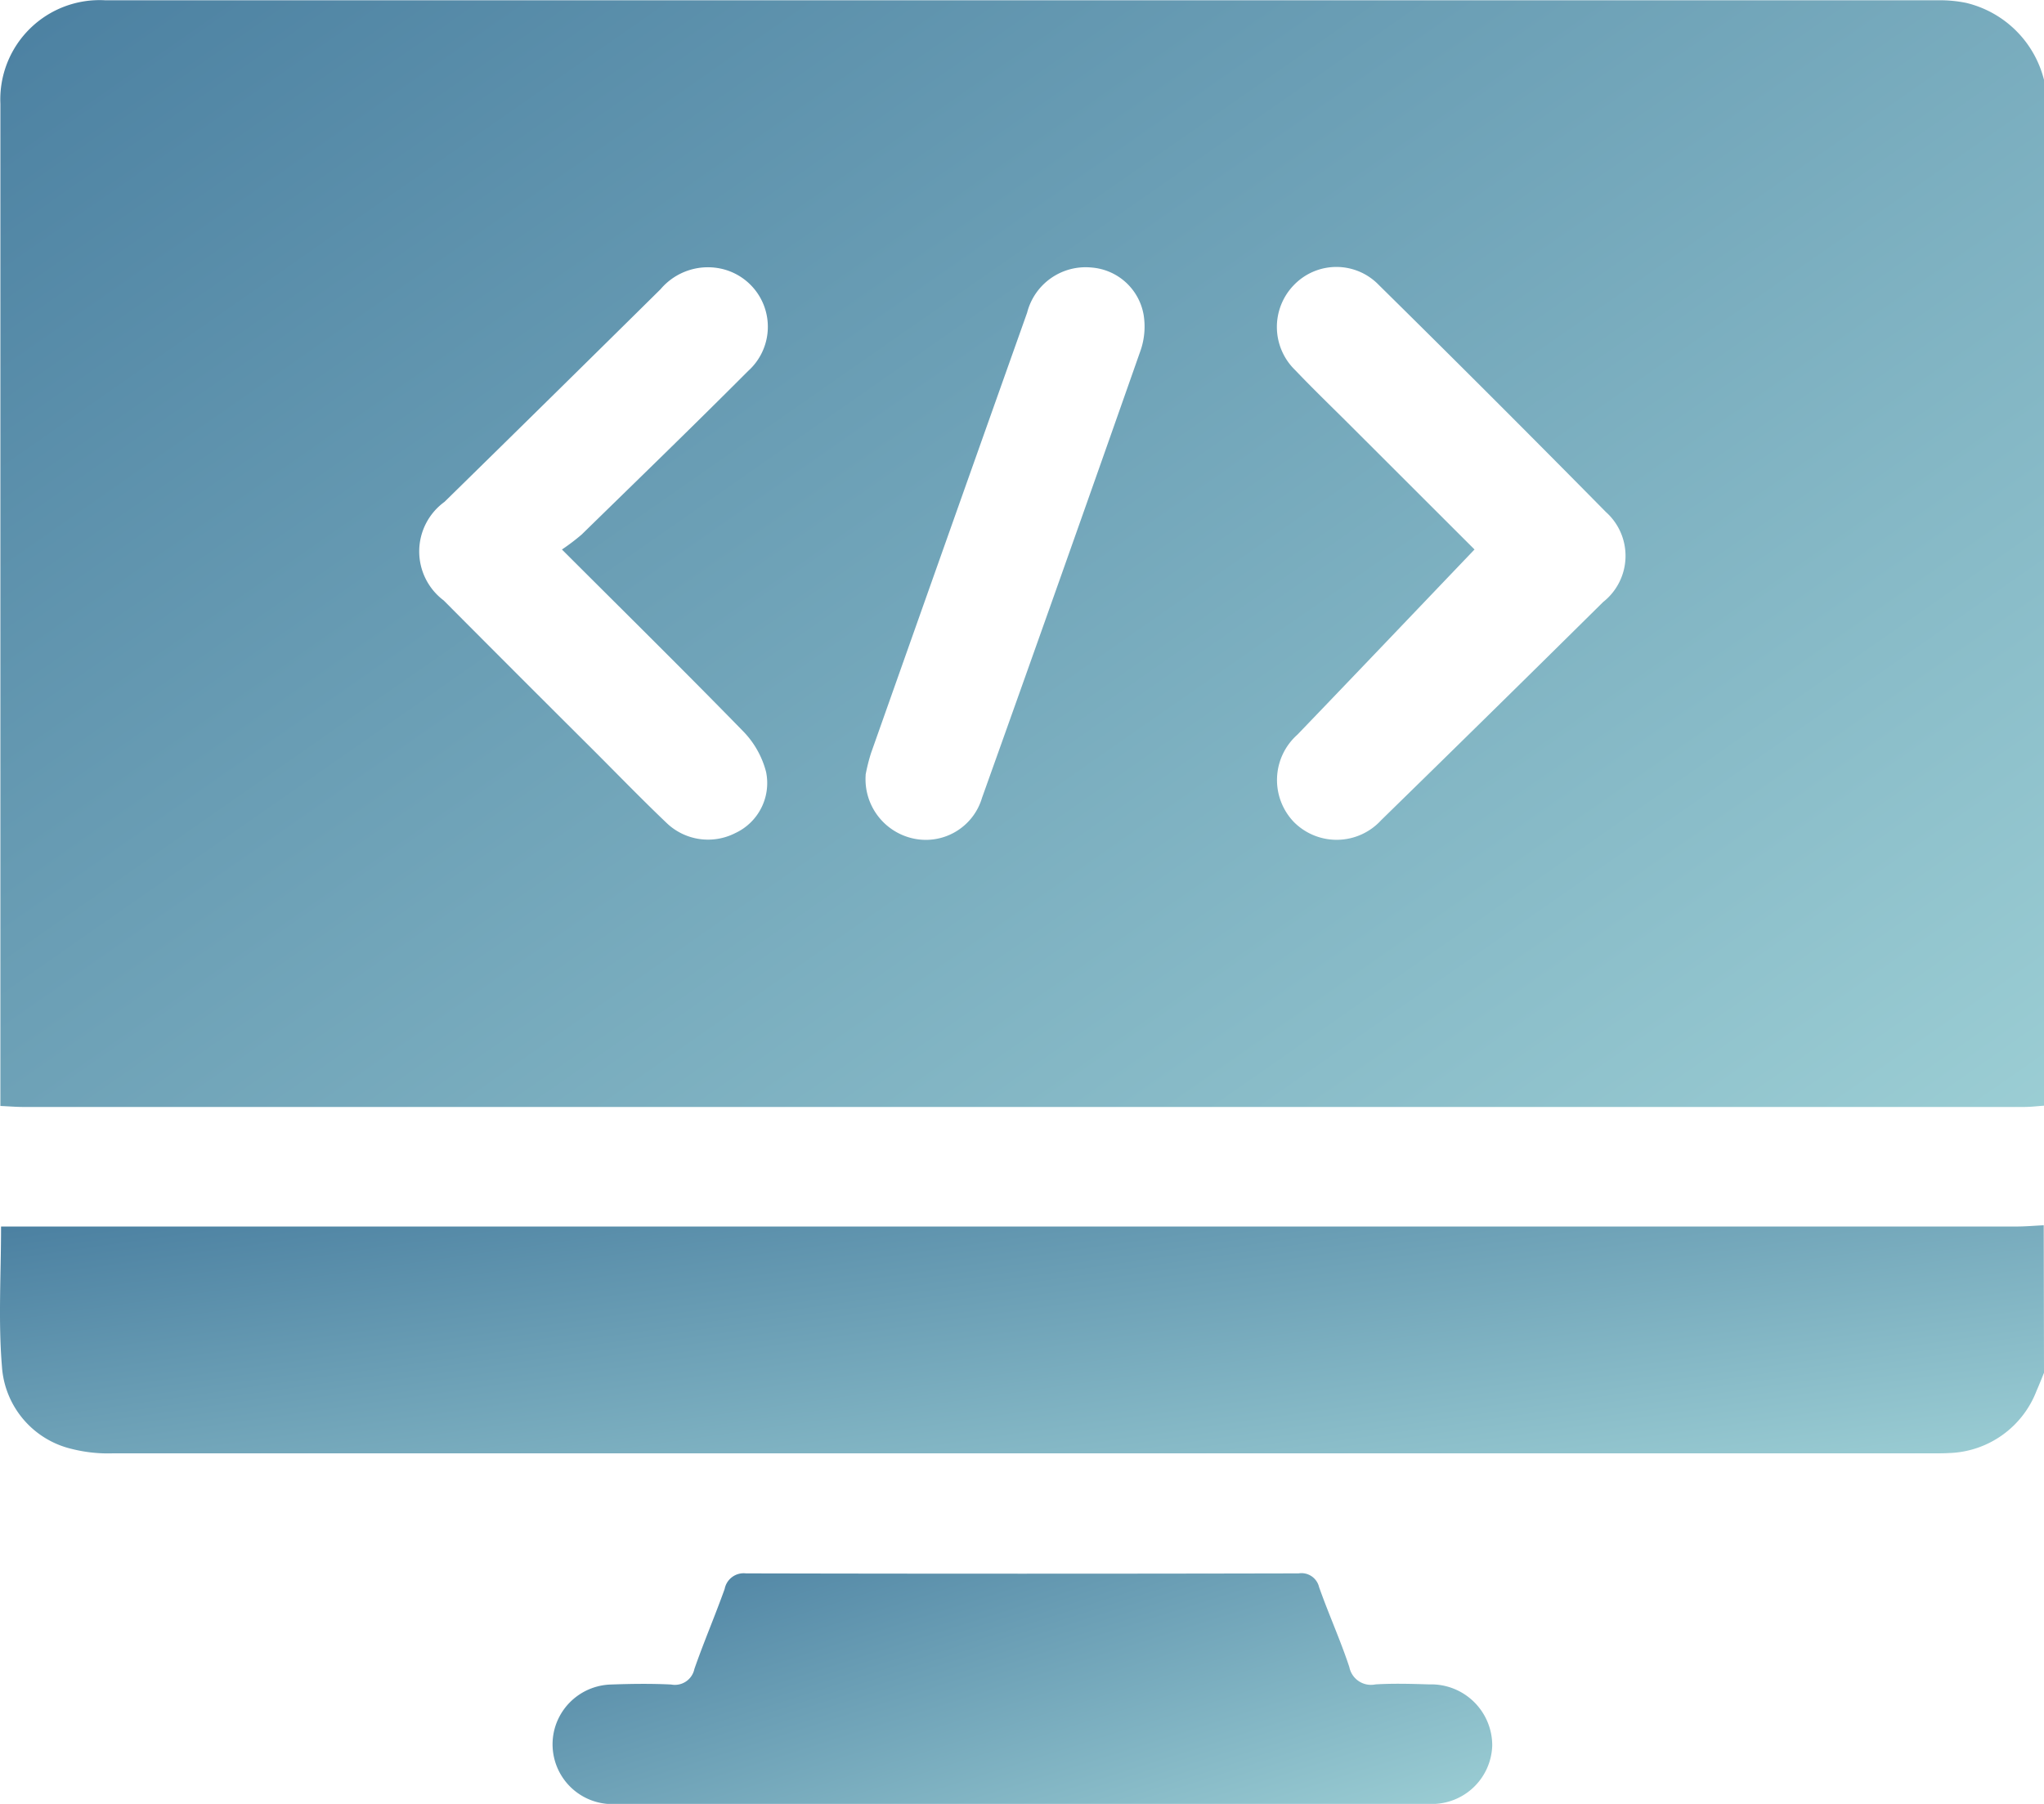
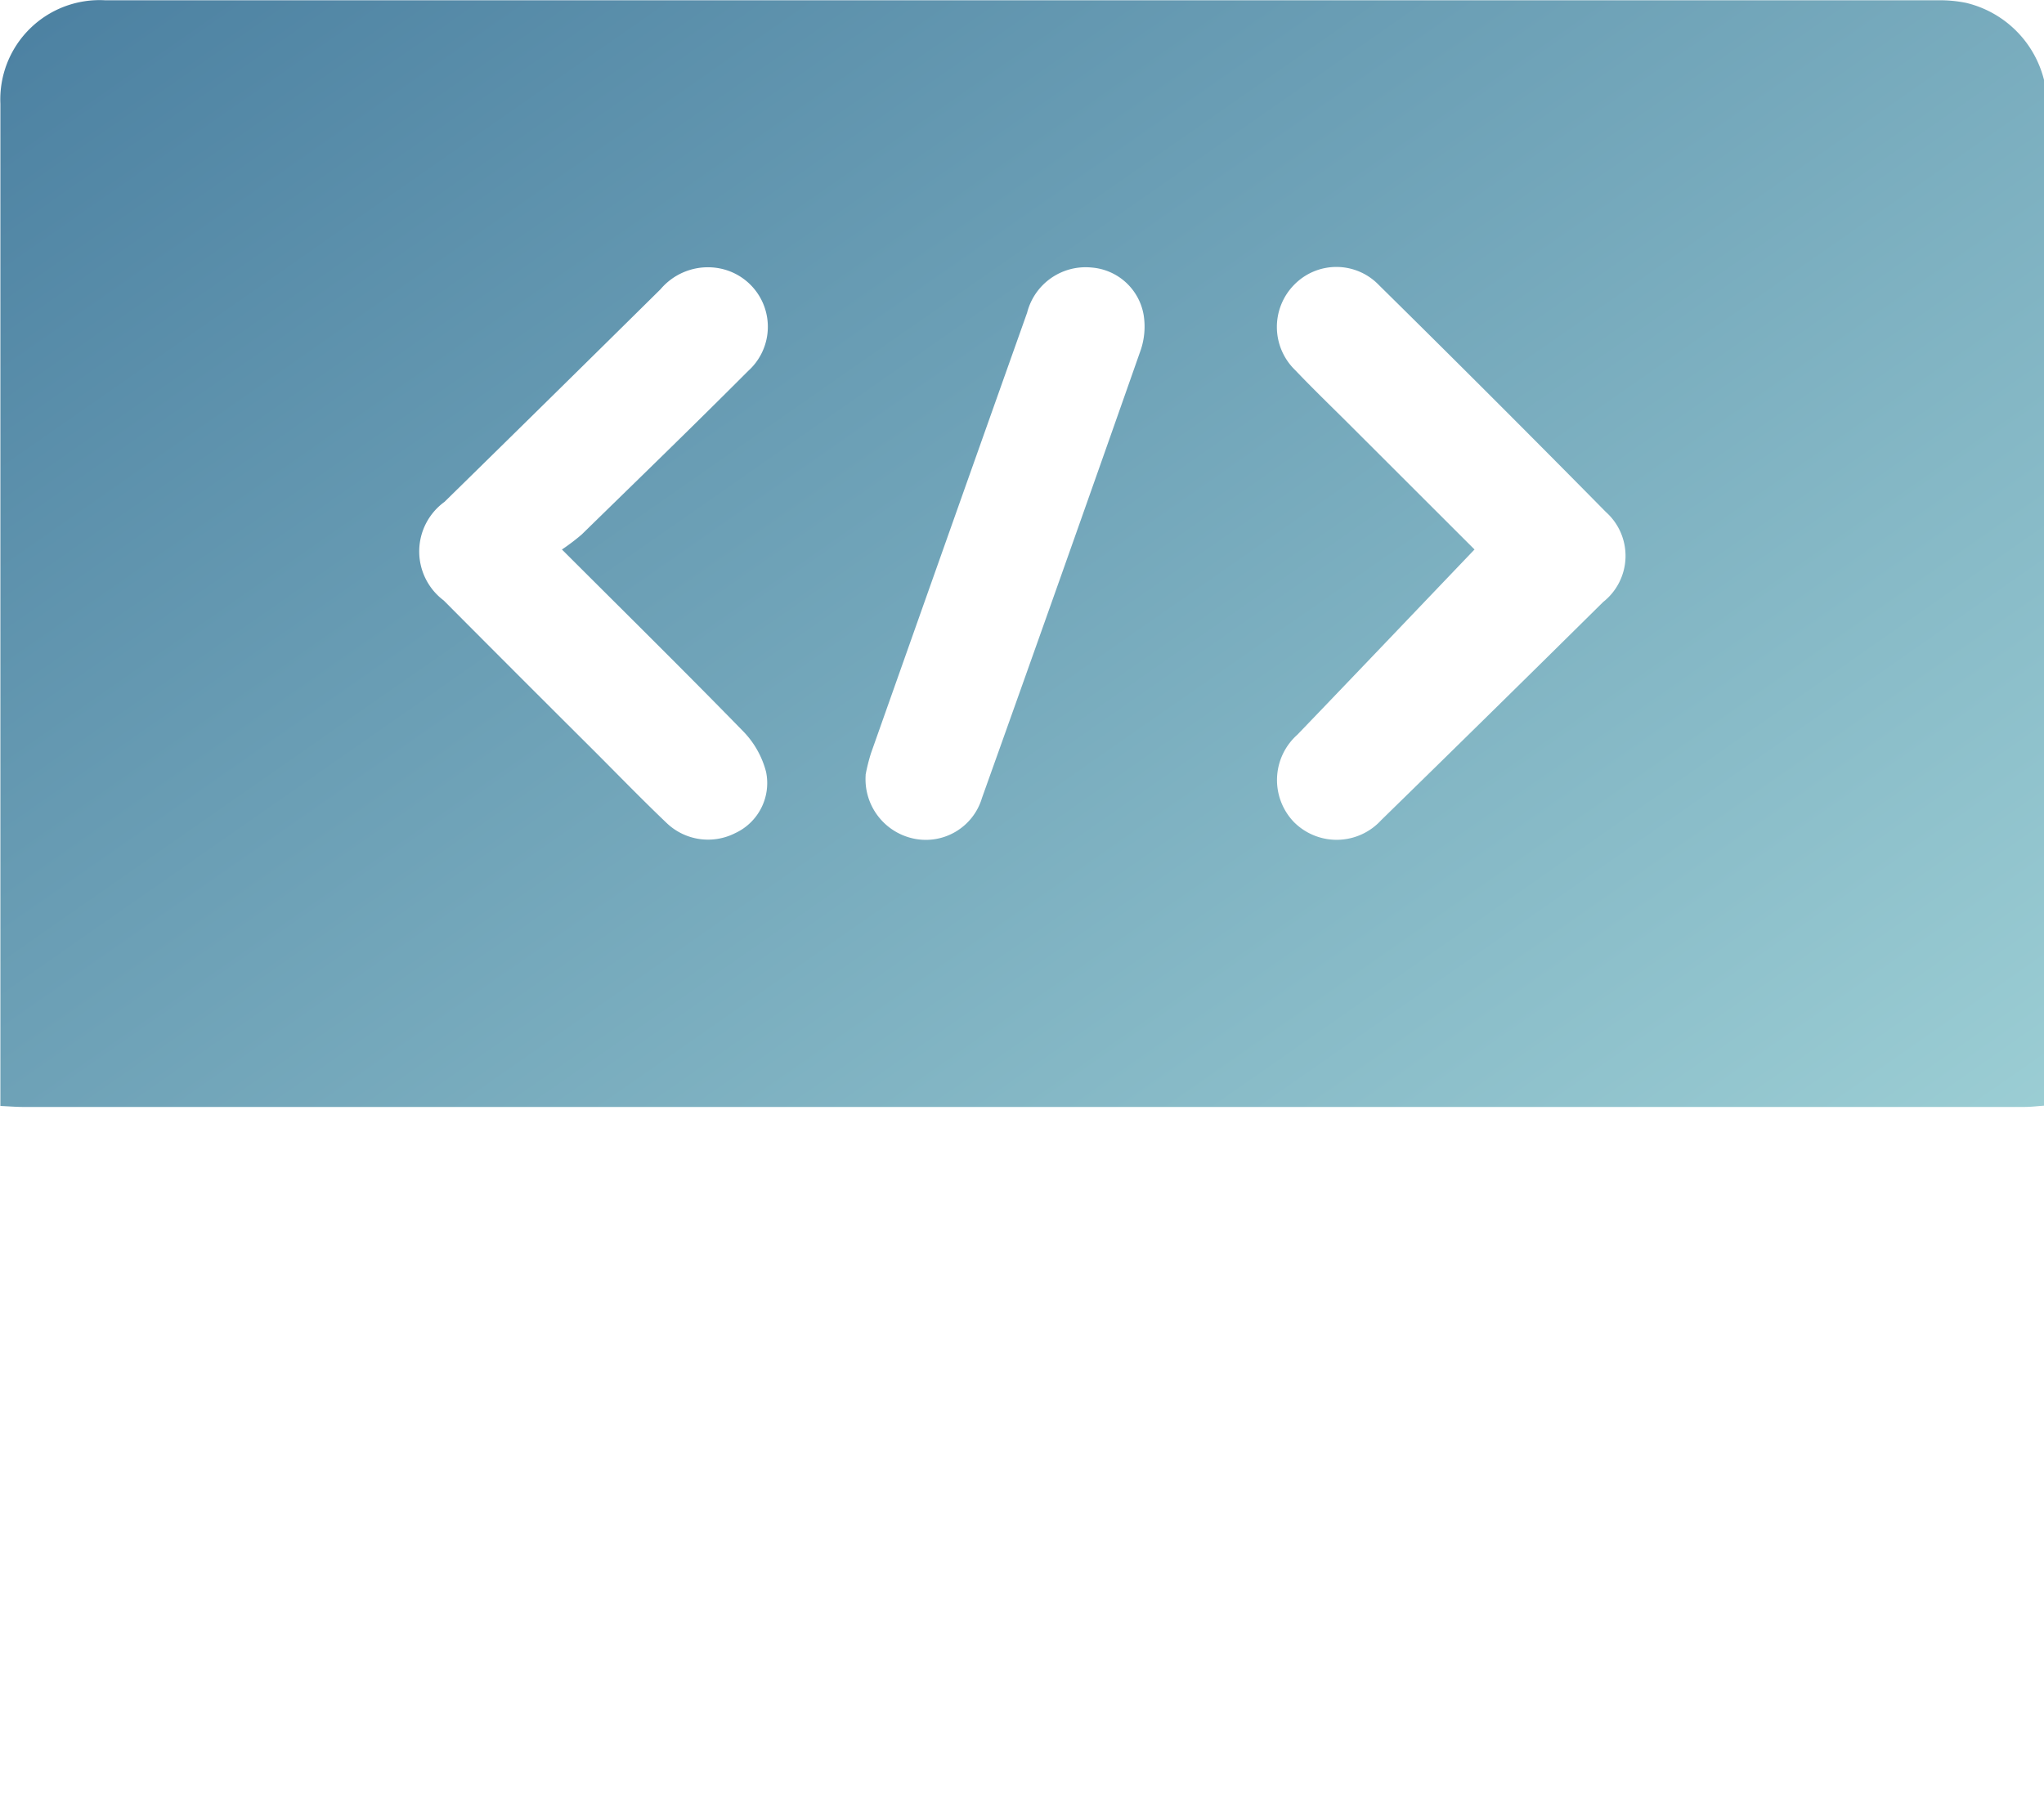
<svg xmlns="http://www.w3.org/2000/svg" width="37.052" height="32.708" viewBox="0 0 37.052 32.708">
  <defs>
    <linearGradient id="linear-gradient" x2="1.288" y2="1" gradientUnits="objectBoundingBox">
      <stop offset="0" stop-color="#4b80a1" />
      <stop offset="1" stop-color="#a8dadc" />
    </linearGradient>
  </defs>
  <g id="cms-service-5" transform="translate(1333.18 292.548)">
    <path id="Path_21207" data-name="Path 21207" d="M-1296.062-291.1V-272.5c-.12.008-.239.023-.359.023h-36.271c-.128,0-.257-.011-.415-.018v-.309q0-8.932,0-17.864a1.8,1.8,0,0,1,1.9-1.875q16.616,0,33.233,0a2.37,2.37,0,0,1,.5.047A1.914,1.914,0,0,1-1296.062-291.1Zm-26.865,8.515a3.885,3.885,0,0,0,.357-.271c1.009-.986,2.022-1.967,3.017-2.965a1.078,1.078,0,0,0-.443-1.844,1.124,1.124,0,0,0-1.144.361q-1.954,1.932-3.917,3.856a1.111,1.111,0,0,0-.014,1.787q1.352,1.359,2.71,2.711c.443.443.88.894,1.333,1.326a1.085,1.085,0,0,0,1.241.182,1,1,0,0,0,.56-1.109,1.642,1.642,0,0,0-.412-.734C-1320.7-280.373-1321.78-281.438-1322.927-282.584Zm16.542,0c-1.094,1.145-2.149,2.253-3.21,3.357a1.1,1.1,0,0,0-.066,1.583,1.093,1.093,0,0,0,1.584-.032q2.018-1.971,4.023-3.955a1.066,1.066,0,0,0,.052-1.631q-2.044-2.073-4.117-4.117a1.068,1.068,0,0,0-1.528-.012,1.09,1.09,0,0,0,.013,1.557c.316.332.646.65.97.973Zm-11.037,4.092a1.1,1.1,0,0,0,.861,1.148,1.062,1.062,0,0,0,1.248-.736q1.45-4.057,2.878-8.123a1.331,1.331,0,0,0,.052-.634,1.039,1.039,0,0,0-.942-.859,1.094,1.094,0,0,0-1.17.818q-1.418,3.992-2.83,7.987A3.307,3.307,0,0,0-1317.423-278.5Z" transform="translate(-0.066)" fill="url(#linear-gradient)" />
-     <path id="Path_21208" data-name="Path 21208" d="M-1296.128-60.044c-.045.11-.088.22-.136.329a1.757,1.757,0,0,1-1.586,1.126c-.108.007-.217.005-.325.005q-16.472,0-32.944,0a2.69,2.69,0,0,1-.75-.077,1.648,1.648,0,0,1-1.276-1.5c-.068-.824-.016-1.658-.016-2.535h36.528c.168,0,.336-.015.5-.023Z" transform="translate(0 -207.613)" fill="url(#linear-gradient)" />
-     <path id="Path_21209" data-name="Path 21209" d="M-1221.108,6.777q-3.653,0-7.306,0a1.084,1.084,0,0,1-1.115-1.42,1.091,1.091,0,0,1,1.009-.745c.361-.013.724-.018,1.085,0a.361.361,0,0,0,.422-.281c.17-.488.375-.965.549-1.452a.351.351,0,0,1,.386-.282q5.009.011,10.018,0a.328.328,0,0,1,.371.248c.172.488.387.961.549,1.452a.4.4,0,0,0,.473.313c.324-.02.651-.01.976,0a1.107,1.107,0,0,1,1.141,1.105,1.093,1.093,0,0,1-1.142,1.062Q-1217.4,6.781-1221.108,6.777Z" transform="translate(-93.58 -266.617)" fill="url(#linear-gradient)" />
  </g>
</svg>